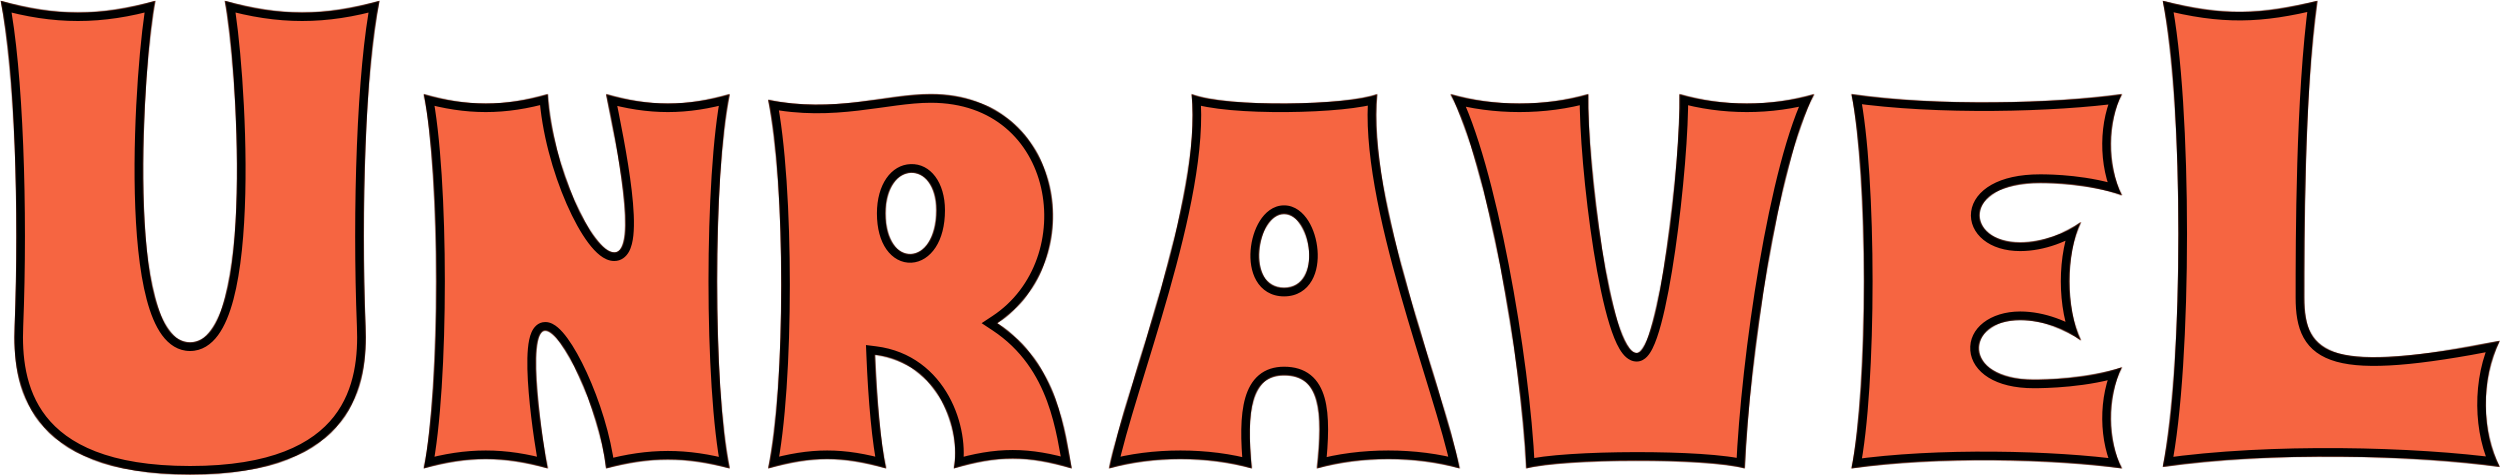
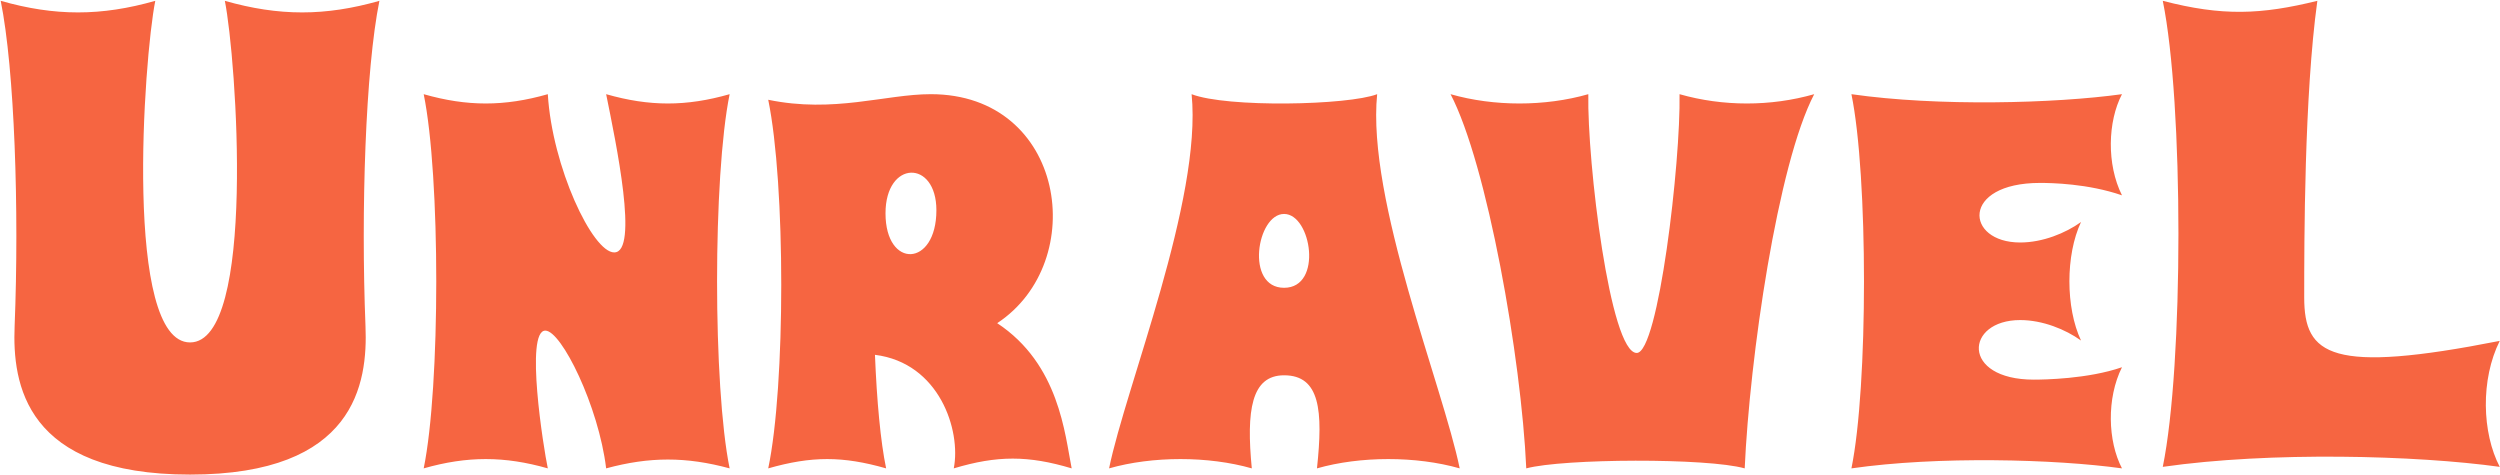
<svg xmlns="http://www.w3.org/2000/svg" width="2330" height="443" viewBox="0 0 2330 443" fill="none">
  <mask id="path-1-inside-1_3025_8" fill="white">
-     <path d="M177.134 442.312C22.99 442.312 11.465 357.317 13.626 304.015C17.948 195.97 13.626 64.875 0.661 0.769C51.082 15.175 94.3 15.175 144.721 0.769C133.916 54.791 115.189 319.141 177.134 319.141C239.08 319.141 220.352 54.791 209.548 0.769C259.969 15.175 303.187 15.175 353.608 0.769C340.642 64.875 336.321 195.97 340.642 304.015C342.803 357.317 331.279 442.312 177.134 442.312ZM510.56 436.529C470.074 424.962 435.373 424.962 394.887 436.529C410.503 360.185 410.503 164.121 394.887 87.777C435.373 99.344 470.074 99.344 510.56 87.777C514.608 155.445 552.202 235.259 572.445 235.259C595.579 235.259 574.18 133.467 564.926 87.777C605.411 99.344 639.534 99.344 680.02 87.777C664.404 164.121 664.404 360.185 680.02 436.529C639.534 425.54 605.411 425.54 564.926 436.529C557.985 378.693 523.284 308.133 508.246 308.133C489.16 308.133 506.511 417.443 510.56 436.529ZM998.801 436.529C958.316 424.383 929.398 424.383 888.912 436.529C895.853 401.249 875.61 338.207 815.46 330.689C817.195 373.487 820.666 411.659 825.871 436.529C785.385 424.962 756.467 424.962 715.982 436.529C732.176 359.607 732.176 171.639 715.982 92.982C777.288 105.706 825.292 87.777 867.513 87.777C993.017 87.777 1016.15 243.934 929.398 301.192C987.234 339.364 992.439 404.719 998.801 436.529ZM872.718 195.93C872.718 148.505 825.292 149.083 825.292 198.822C825.292 250.875 872.718 249.14 872.718 195.93ZM1166.68 436.529C1126.2 424.962 1074.15 424.962 1033.66 436.529C1049.28 360.185 1120.41 186.098 1110.58 87.777C1143.55 100.501 1256.33 98.187 1283.51 87.777C1273.68 186.098 1344.82 360.185 1360.44 436.529C1319.95 424.962 1267.9 424.962 1227.41 436.529C1233.2 382.741 1230.3 349.775 1196.76 349.775C1166.11 349.775 1161.48 382.741 1166.68 436.529ZM1196.76 199.401C1171.31 199.401 1160.32 268.226 1196.76 268.226C1233.2 268.226 1222.21 199.401 1196.76 199.401ZM1626.06 436.529C1591.36 426.697 1457.18 427.275 1422.48 436.529C1417.85 333.581 1386.04 153.132 1351.92 87.777C1392.4 99.344 1439.83 99.344 1480.31 87.777C1479.16 150.818 1500.56 328.954 1525.43 328.954C1545.67 328.954 1566.49 150.818 1565.33 87.777C1605.82 99.344 1650.35 99.344 1690.84 87.777C1656.71 153.132 1630.69 333.581 1626.06 436.529ZM1725.53 436.529C1741.14 360.185 1741.14 164.121 1725.53 87.777C1805.92 99.344 1915.23 96.452 1977.69 87.777C1964.39 113.225 1963.23 153.132 1977.69 182.05C1945.88 171.061 1911.76 170.483 1901.35 170.483C1827.32 170.483 1831.37 226.005 1882.84 226.005C1903.66 226.005 1925.06 217.33 1939.52 206.919C1925.06 237.572 1925.06 286.733 1939.52 317.386C1925.06 306.976 1903.66 298.3 1882.84 298.3C1831.37 298.3 1827.32 353.823 1895.56 353.823C1904.82 353.823 1945.88 353.245 1977.69 342.256C1963.23 371.174 1964.39 411.081 1977.69 436.529C1915.23 427.853 1805.92 424.962 1725.53 436.529ZM2015.71 0.769C2071.18 15.175 2107.19 13.734 2159.77 0.769C2147.53 89.365 2147.53 225.502 2147.53 277.364C2147.53 331.386 2172.74 348.673 2329.76 317.701C2311.76 353.716 2313.2 403.416 2329.76 435.109C2251.97 424.305 2115.83 420.703 2015.71 435.109C2035.16 340.03 2035.16 95.848 2015.71 0.769Z" />
-   </mask>
+     </mask>
  <path d="M177.134 442.312C22.99 442.312 11.465 357.317 13.626 304.015C17.948 195.97 13.626 64.875 0.661 0.769C51.082 15.175 94.3 15.175 144.721 0.769C133.916 54.791 115.189 319.141 177.134 319.141C239.08 319.141 220.352 54.791 209.548 0.769C259.969 15.175 303.187 15.175 353.608 0.769C340.642 64.875 336.321 195.97 340.642 304.015C342.803 357.317 331.279 442.312 177.134 442.312ZM510.56 436.529C470.074 424.962 435.373 424.962 394.887 436.529C410.503 360.185 410.503 164.121 394.887 87.777C435.373 99.344 470.074 99.344 510.56 87.777C514.608 155.445 552.202 235.259 572.445 235.259C595.579 235.259 574.18 133.467 564.926 87.777C605.411 99.344 639.534 99.344 680.02 87.777C664.404 164.121 664.404 360.185 680.02 436.529C639.534 425.54 605.411 425.54 564.926 436.529C557.985 378.693 523.284 308.133 508.246 308.133C489.16 308.133 506.511 417.443 510.56 436.529ZM998.801 436.529C958.316 424.383 929.398 424.383 888.912 436.529C895.853 401.249 875.61 338.207 815.46 330.689C817.195 373.487 820.666 411.659 825.871 436.529C785.385 424.962 756.467 424.962 715.982 436.529C732.176 359.607 732.176 171.639 715.982 92.982C777.288 105.706 825.292 87.777 867.513 87.777C993.017 87.777 1016.15 243.934 929.398 301.192C987.234 339.364 992.439 404.719 998.801 436.529ZM872.718 195.93C872.718 148.505 825.292 149.083 825.292 198.822C825.292 250.875 872.718 249.14 872.718 195.93ZM1166.68 436.529C1126.2 424.962 1074.15 424.962 1033.66 436.529C1049.28 360.185 1120.41 186.098 1110.58 87.777C1143.55 100.501 1256.33 98.187 1283.51 87.777C1273.68 186.098 1344.82 360.185 1360.44 436.529C1319.95 424.962 1267.9 424.962 1227.41 436.529C1233.2 382.741 1230.3 349.775 1196.76 349.775C1166.11 349.775 1161.48 382.741 1166.68 436.529ZM1196.76 199.401C1171.31 199.401 1160.32 268.226 1196.76 268.226C1233.2 268.226 1222.21 199.401 1196.76 199.401ZM1626.06 436.529C1591.36 426.697 1457.18 427.275 1422.48 436.529C1417.85 333.581 1386.04 153.132 1351.92 87.777C1392.4 99.344 1439.83 99.344 1480.31 87.777C1479.16 150.818 1500.56 328.954 1525.43 328.954C1545.67 328.954 1566.49 150.818 1565.33 87.777C1605.82 99.344 1650.35 99.344 1690.84 87.777C1656.71 153.132 1630.69 333.581 1626.06 436.529ZM1725.53 436.529C1741.14 360.185 1741.14 164.121 1725.53 87.777C1805.92 99.344 1915.23 96.452 1977.69 87.777C1964.39 113.225 1963.23 153.132 1977.69 182.05C1945.88 171.061 1911.76 170.483 1901.35 170.483C1827.32 170.483 1831.37 226.005 1882.84 226.005C1903.66 226.005 1925.06 217.33 1939.52 206.919C1925.06 237.572 1925.06 286.733 1939.52 317.386C1925.06 306.976 1903.66 298.3 1882.84 298.3C1831.37 298.3 1827.32 353.823 1895.56 353.823C1904.82 353.823 1945.88 353.245 1977.69 342.256C1963.23 371.174 1964.39 411.081 1977.69 436.529C1915.23 427.853 1805.92 424.962 1725.53 436.529ZM2015.71 0.769C2071.18 15.175 2107.19 13.734 2159.77 0.769C2147.53 89.365 2147.53 225.502 2147.53 277.364C2147.53 331.386 2172.74 348.673 2329.76 317.701C2311.76 353.716 2313.2 403.416 2329.76 435.109C2251.97 424.305 2115.83 420.703 2015.71 435.109C2035.16 340.03 2035.16 95.848 2015.71 0.769Z" fill="#F66541" />
  <path d="M13.626 304.015L21.62 304.339L21.62 304.335L13.626 304.015ZM0.661 0.769L2.859 -6.924L-9.788 -10.537L-7.18 2.354L0.661 0.769ZM144.721 0.769L152.566 2.338L155.139 -10.528L142.523 -6.924L144.721 0.769ZM209.548 0.769L211.746 -6.924L199.13 -10.528L201.703 2.338L209.548 0.769ZM353.608 0.769L361.449 2.354L364.056 -10.537L351.41 -6.924L353.608 0.769ZM340.642 304.015L332.649 304.335L332.649 304.339L340.642 304.015ZM177.134 442.312V434.312C101.447 434.312 62.867 413.482 43.062 388.217C23.005 362.63 20.559 330.51 21.62 304.339L13.626 304.015L5.633 303.691C4.533 330.822 6.768 367.851 30.47 398.087C54.423 428.645 98.678 450.312 177.134 450.312V442.312ZM13.626 304.015L21.62 304.335C25.947 196.151 21.665 64.267 8.502 -0.817L0.661 0.769L-7.18 2.354C5.587 65.483 9.949 195.788 5.633 303.695L13.626 304.015ZM0.661 0.769L-1.537 8.461C50.321 23.277 95.061 23.277 146.919 8.461L144.721 0.769L142.523 -6.924C93.539 7.072 51.843 7.072 2.859 -6.924L0.661 0.769ZM144.721 0.769L136.876 -0.8C131.327 26.944 123.928 107.153 125.648 180.401C126.508 217.006 129.652 252.49 136.684 279.04C140.187 292.269 144.814 303.915 151.069 312.418C157.44 321.078 166.066 327.141 177.134 327.141V319.141V311.141C172.716 311.141 168.377 308.944 163.957 302.936C159.422 296.772 155.434 287.342 152.15 274.944C145.608 250.241 142.495 216.261 141.644 180.025C139.943 107.593 147.31 28.616 152.566 2.338L144.721 0.769ZM177.134 319.141V327.141C188.202 327.141 196.829 321.078 203.2 312.418C209.455 303.915 214.082 292.269 217.585 279.04C224.616 252.49 227.761 217.006 228.62 180.401C230.341 107.153 222.941 26.944 217.393 -0.8L209.548 0.769L201.703 2.338C206.959 28.616 214.326 107.593 212.625 180.025C211.774 216.261 208.66 250.241 202.118 274.944C198.835 287.342 194.847 296.772 190.311 302.936C185.892 308.944 181.553 311.141 177.134 311.141V319.141ZM209.548 0.769L207.35 8.461C259.208 23.277 303.948 23.277 355.806 8.461L353.608 0.769L351.41 -6.924C302.426 7.072 260.73 7.072 211.746 -6.924L209.548 0.769ZM353.608 0.769L345.767 -0.817C332.603 64.267 328.322 196.151 332.649 304.335L340.642 304.015L348.636 303.695C344.32 195.788 348.682 65.483 361.449 2.354L353.608 0.769ZM340.642 304.015L332.649 304.339C333.71 330.51 331.263 362.63 311.207 388.217C291.402 413.482 252.822 434.312 177.134 434.312V442.312V450.312C255.591 450.312 299.846 428.645 323.799 398.087C347.501 367.851 349.736 330.822 348.636 303.691L340.642 304.015ZM510.56 436.529L508.362 444.221L521.144 447.873L518.386 434.869L510.56 436.529ZM394.887 436.529L387.05 434.926L384.408 447.843L397.085 444.221L394.887 436.529ZM394.887 87.777L397.085 80.085L384.408 76.462L387.05 89.38L394.887 87.777ZM510.56 87.777L518.546 87.299L517.95 77.345L508.362 80.085L510.56 87.777ZM564.926 87.777L567.124 80.085L554.473 76.47L557.085 89.365L564.926 87.777ZM680.02 87.777L687.857 89.38L690.5 76.462L677.822 80.085L680.02 87.777ZM680.02 436.529L677.924 444.25L690.461 447.652L687.857 434.926L680.02 436.529ZM564.926 436.529L556.983 437.482L558.086 446.675L567.021 444.25L564.926 436.529ZM510.56 436.529L512.758 428.837C470.836 416.859 434.611 416.859 392.69 428.837L394.887 436.529L397.085 444.221C436.134 433.064 469.313 433.064 508.362 444.221L510.56 436.529ZM394.887 436.529L402.725 438.132C410.705 399.118 414.599 330.331 414.599 262.153C414.599 193.975 410.705 125.188 402.725 86.174L394.887 87.777L387.05 89.38C394.685 126.71 398.599 194.126 398.599 262.153C398.599 330.179 394.685 397.596 387.05 434.926L394.887 436.529ZM394.887 87.777L392.69 95.469C434.611 107.447 470.836 107.447 512.758 95.469L510.56 87.777L508.362 80.085C469.313 91.241 436.134 91.241 397.085 80.085L394.887 87.777ZM510.56 87.777L502.574 88.255C504.666 123.212 515.368 161.009 528.101 190.101C534.466 204.645 541.48 217.34 548.415 226.545C551.873 231.135 555.499 235.109 559.225 238.01C562.832 240.818 567.356 243.259 572.445 243.259V235.259V227.259C572.472 227.259 571.393 227.206 569.054 225.385C566.833 223.656 564.17 220.867 561.194 216.917C555.261 209.042 548.828 197.554 542.758 183.686C530.621 155.954 520.503 120.01 518.546 87.299L510.56 87.777ZM572.445 235.259V243.259C579.018 243.259 583.527 239.334 586.121 234.709C588.519 230.433 589.693 225.006 590.285 219.495C591.487 208.31 590.598 193.424 588.777 177.73C585.115 146.162 577.37 108.919 572.767 86.189L564.926 87.777L557.085 89.365C561.735 112.325 569.317 148.824 572.884 179.574C574.678 195.039 575.379 208.457 574.377 217.785C573.867 222.531 572.989 225.414 572.165 226.883C571.537 228.003 571.654 227.259 572.445 227.259V235.259ZM564.926 87.777L562.728 95.469C604.65 107.447 640.296 107.447 682.218 95.469L680.02 87.777L677.822 80.085C638.773 91.241 606.172 91.241 567.124 80.085L564.926 87.777ZM680.02 87.777L672.182 86.174C664.202 125.188 660.308 193.975 660.308 262.153C660.308 330.331 664.202 399.118 672.182 438.132L680.02 436.529L687.857 434.926C680.222 397.596 676.308 330.179 676.308 262.153C676.308 194.126 680.222 126.71 687.857 89.38L680.02 87.777ZM680.02 436.529L682.115 428.808C640.258 417.447 604.688 417.447 562.83 428.808L564.926 436.529L567.021 444.25C606.134 433.633 638.811 433.633 677.924 444.25L680.02 436.529ZM564.926 436.529L572.869 435.576C569.277 405.641 558.572 372.731 546.892 347.303C541.052 334.586 534.833 323.447 528.937 315.351C526.004 311.324 522.965 307.792 519.897 305.183C517.073 302.782 513.037 300.133 508.246 300.133V308.133V316.133C507.216 316.133 507.553 315.689 509.532 317.372C511.268 318.848 513.461 321.28 516.004 324.771C521.06 331.713 526.771 341.828 532.353 353.981C543.519 378.292 553.635 409.58 556.983 437.482L564.926 436.529ZM508.246 308.133V300.133C501.091 300.133 497.203 305.534 495.389 309.619C493.513 313.841 492.544 319.217 492.022 324.76C490.959 336.032 491.517 350.865 492.755 365.833C495.241 395.882 500.64 428.315 502.734 438.189L510.56 436.529L518.386 434.869C516.432 425.657 511.131 393.892 508.7 364.514C507.481 349.769 507.026 336.081 507.951 326.261C508.423 321.258 509.198 317.945 510.011 316.114C510.885 314.147 510.63 316.133 508.246 316.133V308.133ZM998.801 436.529L996.502 444.191L1009.26 448.018L1006.65 434.96L998.801 436.529ZM888.912 436.529L881.063 434.985L878.501 448.004L891.211 444.191L888.912 436.529ZM815.46 330.689L816.453 322.75L807.084 321.579L807.467 331.013L815.46 330.689ZM825.871 436.529L823.673 444.221L836.416 447.862L833.701 434.89L825.871 436.529ZM715.982 436.529L708.154 434.881L705.42 447.867L718.18 444.221L715.982 436.529ZM715.982 92.982L717.608 85.149L705.692 82.676L708.146 94.595L715.982 92.982ZM929.398 301.192L924.991 294.515L914.874 301.192L924.991 307.869L929.398 301.192ZM998.801 436.529L1001.1 428.866C959.115 416.271 928.598 416.271 886.613 428.866L888.912 436.529L891.211 444.191C930.197 432.496 957.516 432.496 996.502 444.191L998.801 436.529ZM888.912 436.529L896.762 438.073C900.622 418.452 896.903 391.961 884.341 369.317C871.623 346.394 849.503 326.882 816.453 322.75L815.46 330.689L814.468 338.627C841.568 342.014 859.644 357.782 870.349 377.079C881.211 396.656 884.143 419.325 881.063 434.985L888.912 436.529ZM815.46 330.689L807.467 331.013C809.206 373.913 812.695 412.626 818.04 438.168L825.871 436.529L833.701 434.89C828.637 410.693 825.185 373.062 823.454 330.365L815.46 330.689ZM825.871 436.529L828.069 428.837C786.147 416.859 755.706 416.859 713.784 428.837L715.982 436.529L718.18 444.221C757.229 433.064 784.624 433.064 823.673 444.221L825.871 436.529ZM715.982 436.529L723.81 438.177C732.087 398.864 736.128 331.952 736.128 265.406C736.128 198.849 732.085 131.525 723.818 91.369L715.982 92.982L708.146 94.595C716.073 133.096 720.128 199.085 720.128 265.406C720.128 331.739 716.071 397.272 708.154 434.881L715.982 436.529ZM715.982 92.982L714.356 100.815C746.191 107.422 774.474 106.037 799.826 103.098C825.692 100.099 847.001 95.777 867.513 95.777V87.777V79.777C845.804 79.777 822.001 84.419 797.983 87.204C773.452 90.048 747.079 91.266 717.608 85.149L715.982 92.982ZM867.513 87.777V95.777C926.174 95.777 960.38 131.875 970.256 174.806C980.251 218.256 965.171 267.997 924.991 294.515L929.398 301.192L933.804 307.869C980.379 277.13 997.108 220.163 985.849 171.219C974.47 121.757 934.356 79.777 867.513 79.777V87.777ZM929.398 301.192L924.991 307.869C979.43 343.799 984.331 404.97 990.956 438.098L998.801 436.529L1006.65 434.96C1000.55 404.468 995.038 334.93 933.804 294.515L929.398 301.192ZM872.718 195.93H880.718C880.718 170.196 867.264 152.266 848.713 152.945C830.476 153.612 817.292 172.088 817.292 198.822H825.292H833.292C833.292 175.817 843.822 169.135 849.298 168.934C854.459 168.745 864.718 174.239 864.718 195.93H872.718ZM825.292 198.822H817.292C817.292 212.955 820.501 224.365 826.158 232.413C831.879 240.553 840.241 245.287 849.395 244.84C858.453 244.398 866.506 238.976 872.013 230.513C877.512 222.063 880.718 210.351 880.718 195.93H872.718H864.718C864.718 208.115 861.996 216.572 858.603 221.786C855.218 226.988 851.414 228.723 848.615 228.859C845.914 228.991 842.418 227.723 839.248 223.212C836.012 218.609 833.292 210.715 833.292 198.822H825.292ZM1166.68 436.529L1164.49 444.221L1175.78 447.447L1174.65 435.758L1166.68 436.529ZM1033.66 436.529L1025.82 434.926L1023.18 447.843L1035.86 444.221L1033.66 436.529ZM1110.58 87.777L1113.46 80.313L1101.33 75.63L1102.62 88.573L1110.58 87.777ZM1283.51 87.777L1291.47 88.573L1292.76 75.667L1280.65 80.306L1283.51 87.777ZM1360.44 436.529L1358.24 444.221L1370.92 447.843L1368.27 434.926L1360.44 436.529ZM1227.41 436.529L1219.46 435.674L1218.19 447.484L1229.61 444.221L1227.41 436.529ZM1166.68 436.529L1168.88 428.837C1126.96 416.859 1073.38 416.859 1031.46 428.837L1033.66 436.529L1035.86 444.221C1074.91 433.064 1125.44 433.064 1164.49 444.221L1166.68 436.529ZM1033.66 436.529L1041.5 438.132C1045.31 419.475 1052.57 394.638 1061.3 365.987C1069.99 337.481 1080.08 305.353 1089.36 272.574C1107.83 207.361 1123.63 137.862 1118.54 86.981L1110.58 87.777L1102.62 88.573C1107.37 136.013 1092.52 202.718 1073.97 268.215C1064.74 300.791 1054.74 332.644 1046 361.324C1037.3 389.858 1029.81 415.411 1025.82 434.926L1033.66 436.529ZM1110.58 87.777L1107.7 95.24C1117.06 98.85 1131.24 101.158 1146.97 102.576C1162.93 104.015 1181.23 104.598 1199.28 104.452C1217.33 104.306 1235.26 103.429 1250.45 101.919C1265.37 100.436 1278.48 98.272 1286.37 95.248L1283.51 87.777L1280.65 80.306C1274.96 82.487 1263.77 84.516 1248.87 85.997C1234.24 87.451 1216.81 88.309 1199.15 88.453C1181.49 88.596 1163.72 88.022 1148.41 86.641C1132.87 85.24 1120.59 83.065 1113.46 80.313L1110.58 87.777ZM1283.51 87.777L1275.55 86.981C1270.46 137.862 1286.27 207.361 1304.73 272.574C1314.02 305.353 1324.11 337.481 1332.79 365.987C1341.52 394.638 1348.78 419.475 1352.6 438.132L1360.44 436.529L1368.27 434.926C1364.28 415.411 1356.79 389.858 1348.1 361.324C1339.36 332.644 1329.35 300.791 1320.13 268.215C1301.58 202.718 1286.73 136.013 1291.47 88.573L1283.51 87.777ZM1360.44 436.529L1362.63 428.837C1320.71 416.859 1267.14 416.859 1225.21 428.837L1227.41 436.529L1229.61 444.221C1268.66 433.064 1319.19 433.064 1358.24 444.221L1360.44 436.529ZM1227.41 436.529L1235.37 437.384C1238.25 410.594 1239.2 387.458 1234.54 370.823C1232.15 362.297 1228.11 354.819 1221.52 349.527C1214.87 344.188 1206.48 341.775 1196.76 341.775V349.775V357.775C1203.81 357.775 1208.36 359.482 1211.51 362.005C1214.71 364.575 1217.33 368.701 1219.13 375.14C1222.86 388.435 1222.36 408.676 1219.46 435.674L1227.41 436.529ZM1196.76 349.775V341.775C1187.58 341.775 1179.61 344.282 1173.24 349.65C1166.99 354.921 1163.04 362.317 1160.59 370.754C1155.79 387.326 1156.12 410.379 1158.72 437.299L1166.68 436.529L1174.65 435.758C1172.05 408.891 1172.09 388.567 1175.96 375.209C1177.85 368.681 1180.48 364.474 1183.55 361.883C1186.51 359.388 1190.61 357.775 1196.76 357.775V349.775ZM1196.76 199.401V191.401C1186.44 191.401 1178.85 198.358 1174.12 205.909C1169.29 213.628 1166.35 223.518 1165.58 233.176C1164.81 242.768 1166.11 253.142 1170.87 261.448C1175.89 270.226 1184.6 276.226 1196.76 276.226V268.226V260.226C1190.7 260.226 1187.11 257.622 1184.75 253.495C1182.12 248.897 1180.92 242.064 1181.53 234.45C1182.13 226.902 1184.43 219.585 1187.68 214.4C1191.03 209.046 1194.35 207.401 1196.76 207.401V199.401ZM1196.76 268.226V276.226C1208.92 276.226 1217.62 270.226 1222.65 261.448C1227.41 253.142 1228.71 242.768 1227.94 233.176C1227.17 223.518 1224.23 213.628 1219.4 205.909C1214.67 198.358 1207.07 191.401 1196.76 191.401V199.401V207.401C1199.17 207.401 1202.49 209.046 1205.84 214.4C1209.08 219.585 1211.39 226.902 1211.99 234.45C1212.6 242.064 1211.4 248.897 1208.77 253.495C1206.4 257.622 1202.82 260.226 1196.76 260.226V268.226ZM1626.06 436.529L1623.88 444.226L1633.6 446.98L1634.05 436.888L1626.06 436.529ZM1422.48 436.529L1414.49 436.888L1414.93 446.821L1424.54 444.259L1422.48 436.529ZM1351.92 87.777L1354.12 80.085L1336.2 74.967L1344.83 91.48L1351.92 87.777ZM1480.31 87.777L1488.31 87.924L1488.51 77.115L1478.12 80.085L1480.31 87.777ZM1565.33 87.777L1567.53 80.085L1557.14 77.115L1557.33 87.924L1565.33 87.777ZM1690.84 87.777L1697.93 91.48L1706.55 74.967L1688.64 80.085L1690.84 87.777ZM1626.06 436.529L1628.24 428.832C1618.67 426.121 1603.02 424.281 1585.02 423.097C1566.79 421.899 1545.5 421.335 1524.26 421.372C1503.01 421.408 1481.72 422.044 1463.51 423.26C1445.5 424.463 1429.92 426.266 1420.42 428.799L1422.48 436.529L1424.54 444.259C1432.39 442.165 1446.59 440.426 1464.58 439.225C1482.37 438.036 1503.31 437.408 1524.28 437.372C1545.26 437.336 1566.19 437.893 1583.97 439.062C1601.96 440.246 1616.1 442.021 1623.88 444.226L1626.06 436.529ZM1422.48 436.529L1430.47 436.17C1428.13 384.208 1418.96 312.959 1406.11 246.536C1393.32 180.39 1376.67 117.894 1359.01 84.074L1351.92 87.777L1344.83 91.48C1361.29 123.014 1377.61 183.42 1390.4 249.575C1403.15 315.452 1412.19 385.901 1414.49 436.888L1422.48 436.529ZM1351.92 87.777L1349.72 95.469C1391.64 107.447 1440.59 107.447 1482.51 95.469L1480.31 87.777L1478.12 80.085C1439.07 91.241 1393.16 91.241 1354.12 80.085L1351.92 87.777ZM1480.31 87.777L1472.32 87.63C1471.73 119.789 1476.85 180.587 1485.21 233.259C1489.39 259.602 1494.43 284.277 1500.08 302.505C1502.89 311.56 1505.98 319.463 1509.42 325.258C1511.14 328.151 1513.15 330.888 1515.57 332.982C1518.01 335.101 1521.34 336.954 1525.43 336.954V328.954V320.954C1526.4 320.954 1526.65 321.415 1526.05 320.893C1525.42 320.347 1524.43 319.196 1523.18 317.094C1520.69 312.901 1518.04 306.395 1515.36 297.765C1510.05 280.622 1505.15 256.824 1501.01 230.752C1492.74 178.597 1487.75 118.806 1488.31 87.924L1480.31 87.777ZM1525.43 328.954V336.954C1529.79 336.954 1533.01 334.553 1535 332.471C1537.05 330.332 1538.73 327.594 1540.15 324.762C1543.02 319.049 1545.65 311.234 1548.09 302.223C1552.99 284.08 1557.51 259.477 1561.32 233.152C1568.94 180.541 1573.92 119.766 1573.33 87.63L1565.33 87.777L1557.33 87.924C1557.9 118.829 1553.05 178.643 1545.49 230.859C1541.71 256.949 1537.3 280.819 1532.64 298.047C1530.3 306.721 1527.99 313.316 1525.85 317.59C1524.76 319.753 1523.92 320.904 1523.45 321.405C1522.91 321.962 1523.59 320.954 1525.43 320.954V328.954ZM1565.33 87.777L1563.14 95.469C1605.06 107.447 1651.11 107.447 1693.04 95.469L1690.84 87.777L1688.64 80.085C1649.59 91.241 1606.58 91.241 1567.53 80.085L1565.33 87.777ZM1690.84 87.777L1683.75 84.074C1666.03 117.996 1650.84 180.607 1639.5 246.702C1628.1 313.139 1620.4 384.322 1618.07 436.17L1626.06 436.529L1634.05 436.888C1636.35 385.787 1643.97 315.272 1655.27 249.408C1666.63 183.203 1681.52 122.912 1697.93 91.48L1690.84 87.777ZM1725.53 436.529L1717.69 434.926L1715.41 446.067L1726.67 444.447L1725.53 436.529ZM1725.53 87.777L1726.67 79.858L1715.41 78.239L1717.69 89.38L1725.53 87.777ZM1977.69 87.777L1984.78 91.483L1991.98 77.716L1976.59 79.853L1977.69 87.777ZM1977.69 182.05L1975.08 189.611L1993.62 196.016L1984.85 178.472L1977.69 182.05ZM1939.52 206.919L1946.76 210.332L1959.96 182.348L1934.85 200.427L1939.52 206.919ZM1939.52 317.386L1934.85 323.879L1959.96 341.958L1946.76 313.973L1939.52 317.386ZM1977.69 342.256L1984.85 345.834L1993.62 328.29L1975.08 334.694L1977.69 342.256ZM1977.69 436.529L1976.59 444.453L1991.98 446.59L1984.78 432.823L1977.69 436.529ZM1725.53 436.529L1733.36 438.132C1741.34 399.118 1745.24 330.331 1745.24 262.153C1745.24 193.975 1741.34 125.188 1733.36 86.174L1725.53 87.777L1717.69 89.38C1725.32 126.71 1729.24 194.126 1729.24 262.153C1729.24 330.179 1725.32 397.596 1717.69 434.926L1725.53 436.529ZM1725.53 87.777L1724.39 95.695C1805.63 107.385 1915.7 104.463 1978.79 95.701L1977.69 87.777L1976.59 79.853C1914.76 88.441 1806.21 91.303 1726.67 79.858L1725.53 87.777ZM1977.69 87.777L1970.6 84.071C1956.11 111.799 1954.93 154.416 1970.54 185.627L1977.69 182.05L1984.85 178.472C1971.53 151.847 1972.67 114.65 1984.78 91.483L1977.69 87.777ZM1977.69 182.05L1980.3 174.488C1947.17 163.043 1911.93 162.483 1901.35 162.483V170.483V178.483C1911.59 178.483 1944.59 179.079 1975.08 189.611L1977.69 182.05ZM1901.35 170.483V162.483C1881.93 162.483 1866.83 166.111 1856.06 172.19C1845.26 178.283 1838.41 187.141 1837.1 197.211C1835.78 207.354 1840.32 216.904 1848.59 223.56C1856.79 230.167 1868.6 234.005 1882.84 234.005V226.005V218.005C1871.34 218.005 1863.35 214.904 1858.62 211.1C1853.96 207.346 1852.48 203.014 1852.96 199.277C1853.46 195.466 1856.26 190.443 1863.92 186.126C1871.59 181.795 1883.75 178.483 1901.35 178.483V170.483ZM1882.84 226.005V234.005C1905.66 234.005 1928.66 224.6 1944.19 213.412L1939.52 206.919L1934.85 200.427C1921.47 210.06 1901.67 218.005 1882.84 218.005V226.005ZM1939.52 206.919L1932.28 203.506C1924.42 220.18 1920.68 241.374 1920.68 262.153C1920.68 282.932 1924.42 304.125 1932.28 320.799L1939.52 317.386L1946.76 313.973C1940.16 299.994 1936.68 281.281 1936.68 262.153C1936.68 243.025 1940.16 224.312 1946.76 210.332L1939.52 206.919ZM1939.52 317.386L1944.19 310.894C1928.66 299.706 1905.66 290.3 1882.84 290.3V298.3V306.3C1901.67 306.3 1921.47 314.246 1934.85 323.879L1939.52 317.386ZM1882.84 298.3V290.3C1855 290.3 1834.71 305.937 1836.33 326.685C1837.11 336.683 1843.23 345.701 1853.34 351.951C1863.38 358.162 1877.51 361.823 1895.56 361.823V353.823V345.823C1879.5 345.823 1868.54 342.544 1861.76 338.345C1855.03 334.184 1852.59 329.322 1852.28 325.439C1851.73 318.426 1859.2 306.3 1882.84 306.3V298.3ZM1895.56 353.823V361.823C1904.82 361.823 1947.1 361.288 1980.3 349.817L1977.69 342.256L1975.08 334.694C1944.66 345.202 1904.81 345.823 1895.56 345.823V353.823ZM1977.69 342.256L1970.54 338.678C1954.93 369.89 1956.11 412.506 1970.6 440.235L1977.69 436.529L1984.78 432.823C1972.67 409.656 1971.53 372.458 1984.85 345.834L1977.69 342.256ZM1977.69 436.529L1978.79 428.605C1915.7 419.842 1805.63 416.921 1724.39 428.61L1725.53 436.529L1726.67 444.447C1806.21 433.002 1914.76 435.865 1976.59 444.453L1977.69 436.529ZM2015.71 0.769L2017.72 -6.974L2005.3 -10.201L2007.88 2.372L2015.71 0.769ZM2159.77 0.769L2167.7 1.864L2169.31 -9.823L2157.86 -6.999L2159.77 0.769ZM2329.76 317.701L2336.92 321.278L2344.21 306.697L2328.22 309.852L2329.76 317.701ZM2329.76 435.109L2328.66 443.033L2344.05 445.17L2336.85 431.403L2329.76 435.109ZM2015.71 435.109L2007.88 433.506L2005.6 444.648L2016.85 443.028L2015.71 435.109ZM2015.71 0.769L2013.7 8.512C2070.6 23.29 2107.97 21.781 2161.69 8.536L2159.77 0.769L2157.86 -6.999C2106.41 5.687 2071.75 7.059 2017.72 -6.974L2015.71 0.769ZM2159.77 0.769L2151.85 -0.327C2139.51 88.929 2139.53 225.671 2139.53 277.364H2147.53H2155.53C2155.53 225.333 2155.54 89.802 2167.7 1.864L2159.77 0.769ZM2147.53 277.364H2139.53C2139.53 291.269 2141.1 304.139 2146.92 314.676C2152.96 325.645 2163 333.054 2177.62 337.114C2191.91 341.084 2210.87 341.955 2235.66 340.038C2260.56 338.112 2291.92 333.319 2331.31 325.549L2329.76 317.701L2328.22 309.852C2289.09 317.569 2258.42 322.229 2234.43 324.085C2210.33 325.95 2193.54 324.93 2181.9 321.697C2170.59 318.554 2164.51 313.448 2160.93 306.949C2157.1 300.019 2155.53 290.47 2155.53 277.364H2147.53ZM2329.76 317.701L2322.61 314.123C2303.45 352.431 2304.91 404.842 2322.67 438.816L2329.76 435.109L2336.85 431.403C2321.48 401.991 2320.06 355 2336.92 321.278L2329.76 317.701ZM2329.76 435.109L2330.86 427.186C2252.44 416.294 2115.55 412.663 2014.57 427.191L2015.71 435.109L2016.85 443.028C2116.12 428.744 2251.5 432.316 2328.66 443.033L2329.76 435.109ZM2015.71 435.109L2023.55 436.713C2033.45 388.331 2038.3 302.83 2038.3 217.939C2038.3 133.048 2033.45 47.547 2023.55 -0.835L2015.71 0.769L2007.88 2.372C2017.43 49.069 2022.3 133.199 2022.3 217.939C2022.3 302.679 2017.43 386.809 2007.88 433.506L2015.71 435.109Z" fill="black" mask="url(#path-1-inside-1_3025_8)" />
</svg>